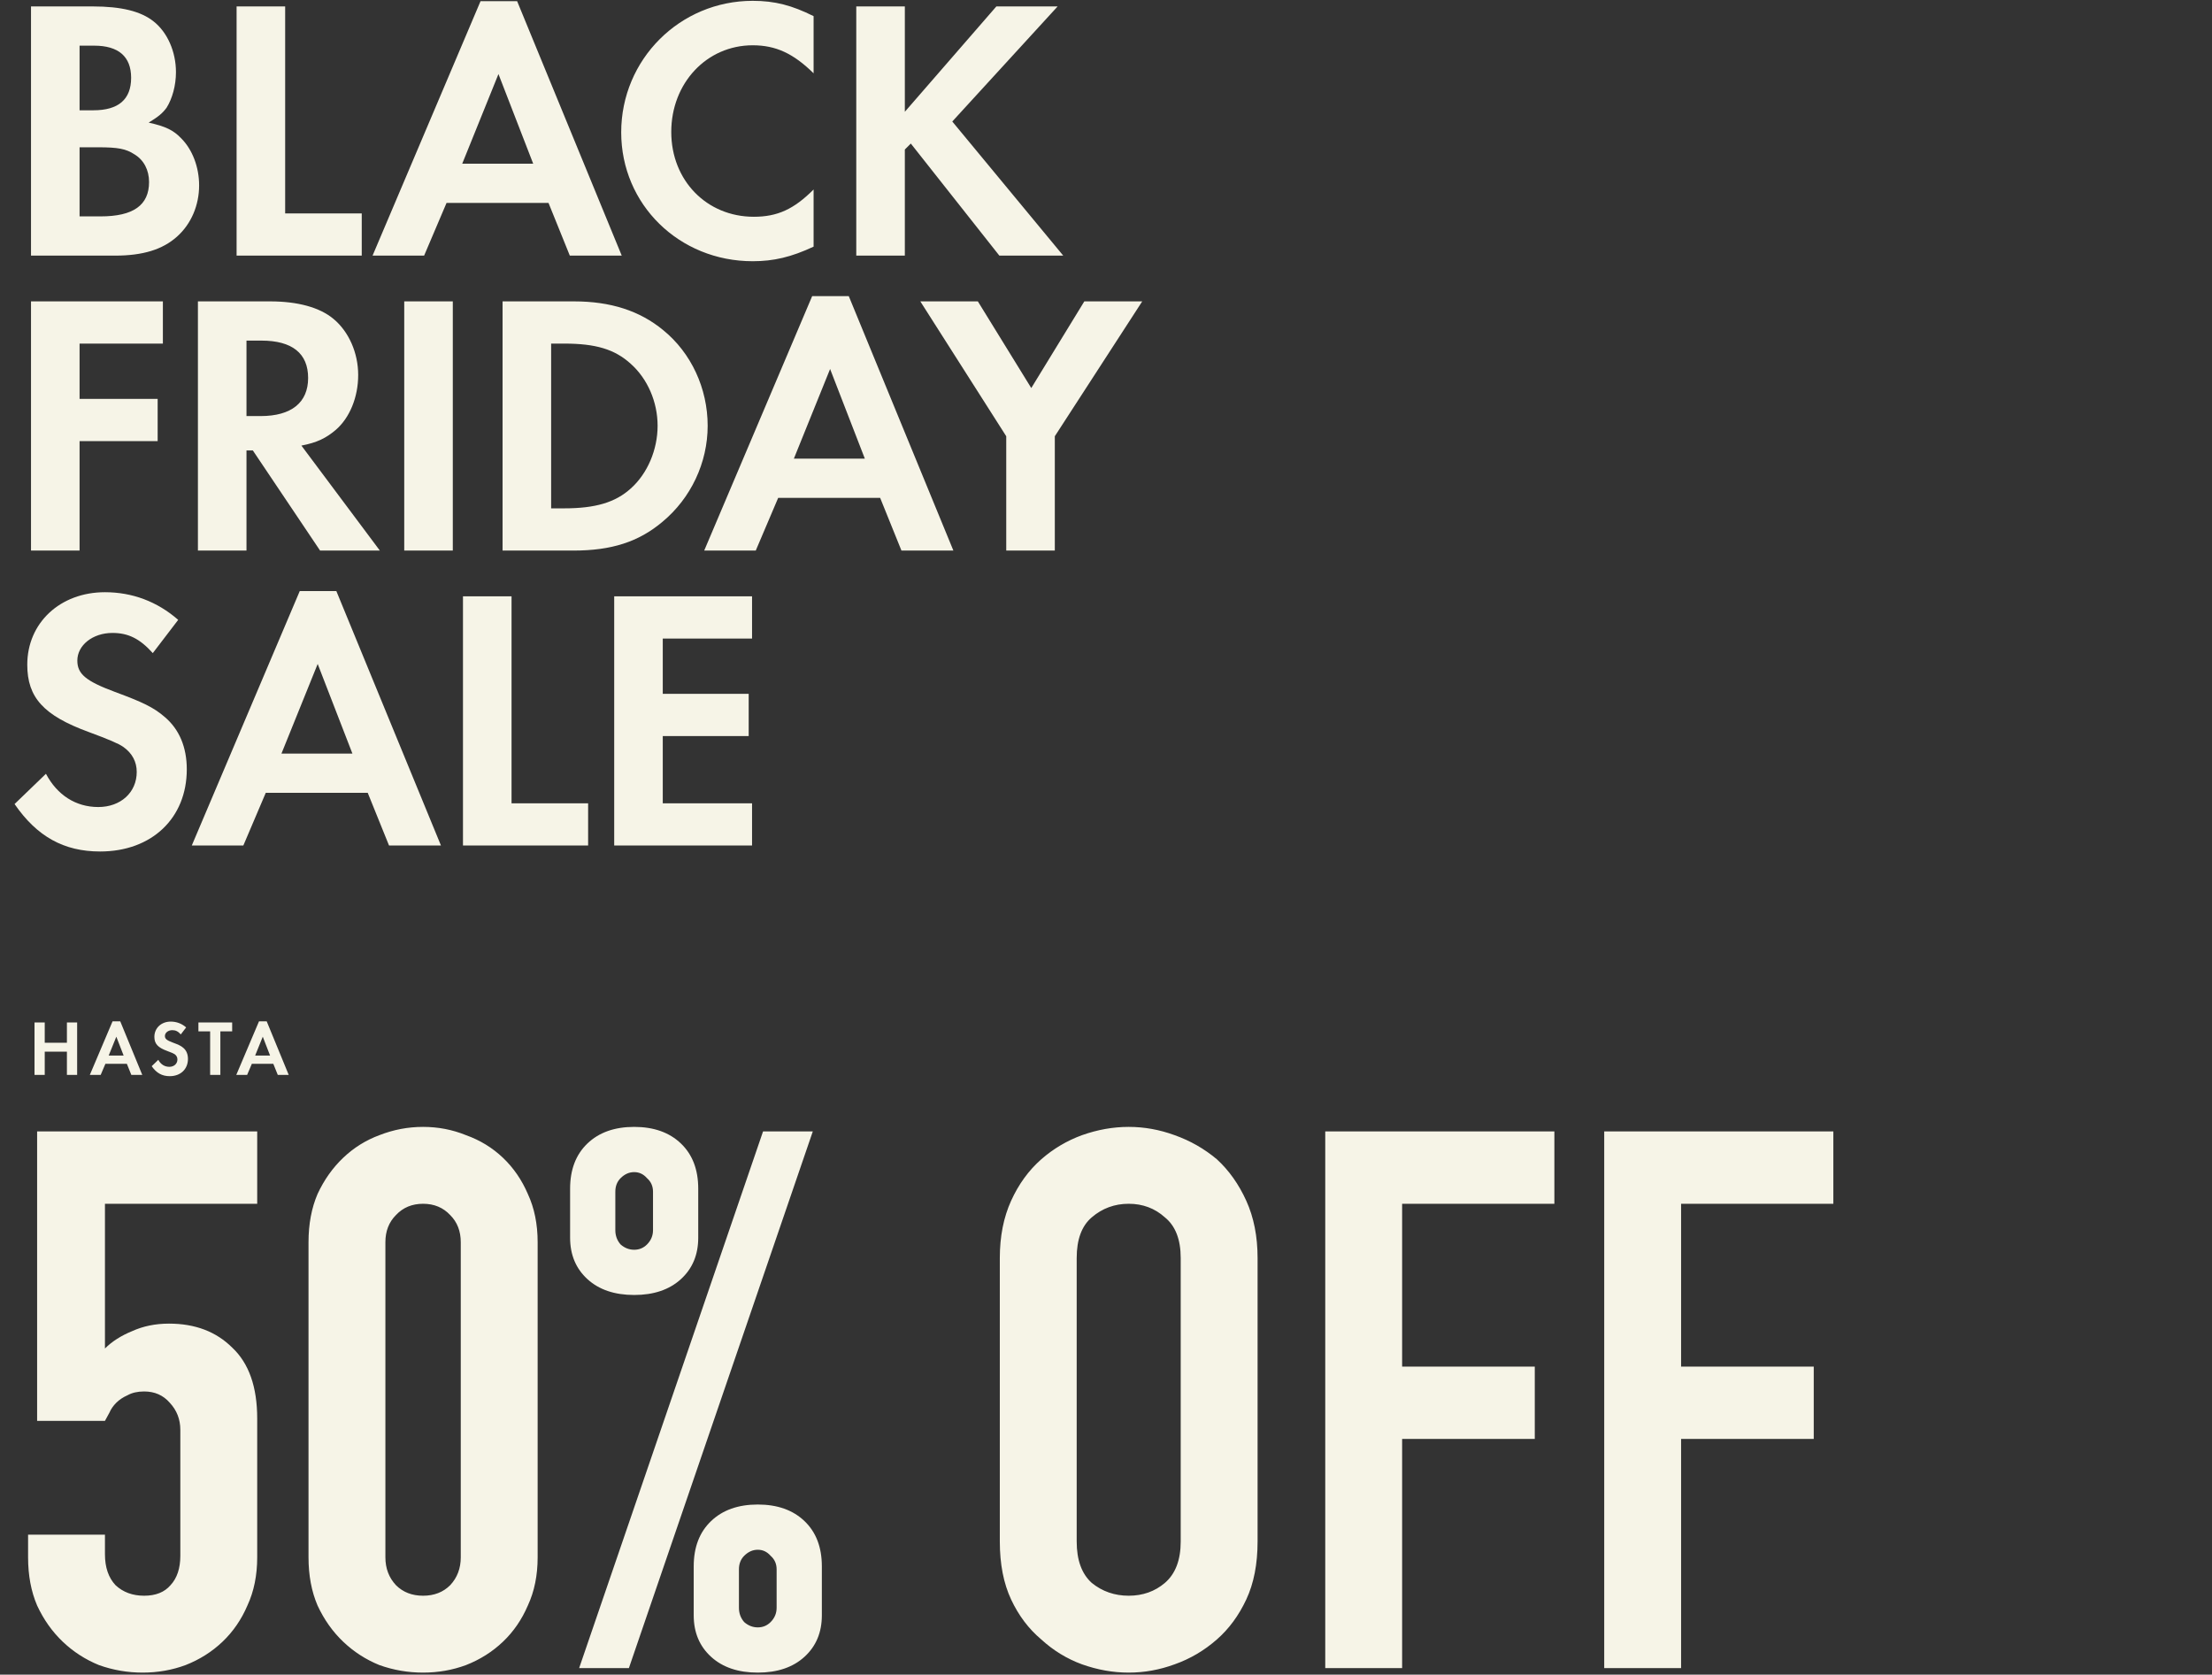
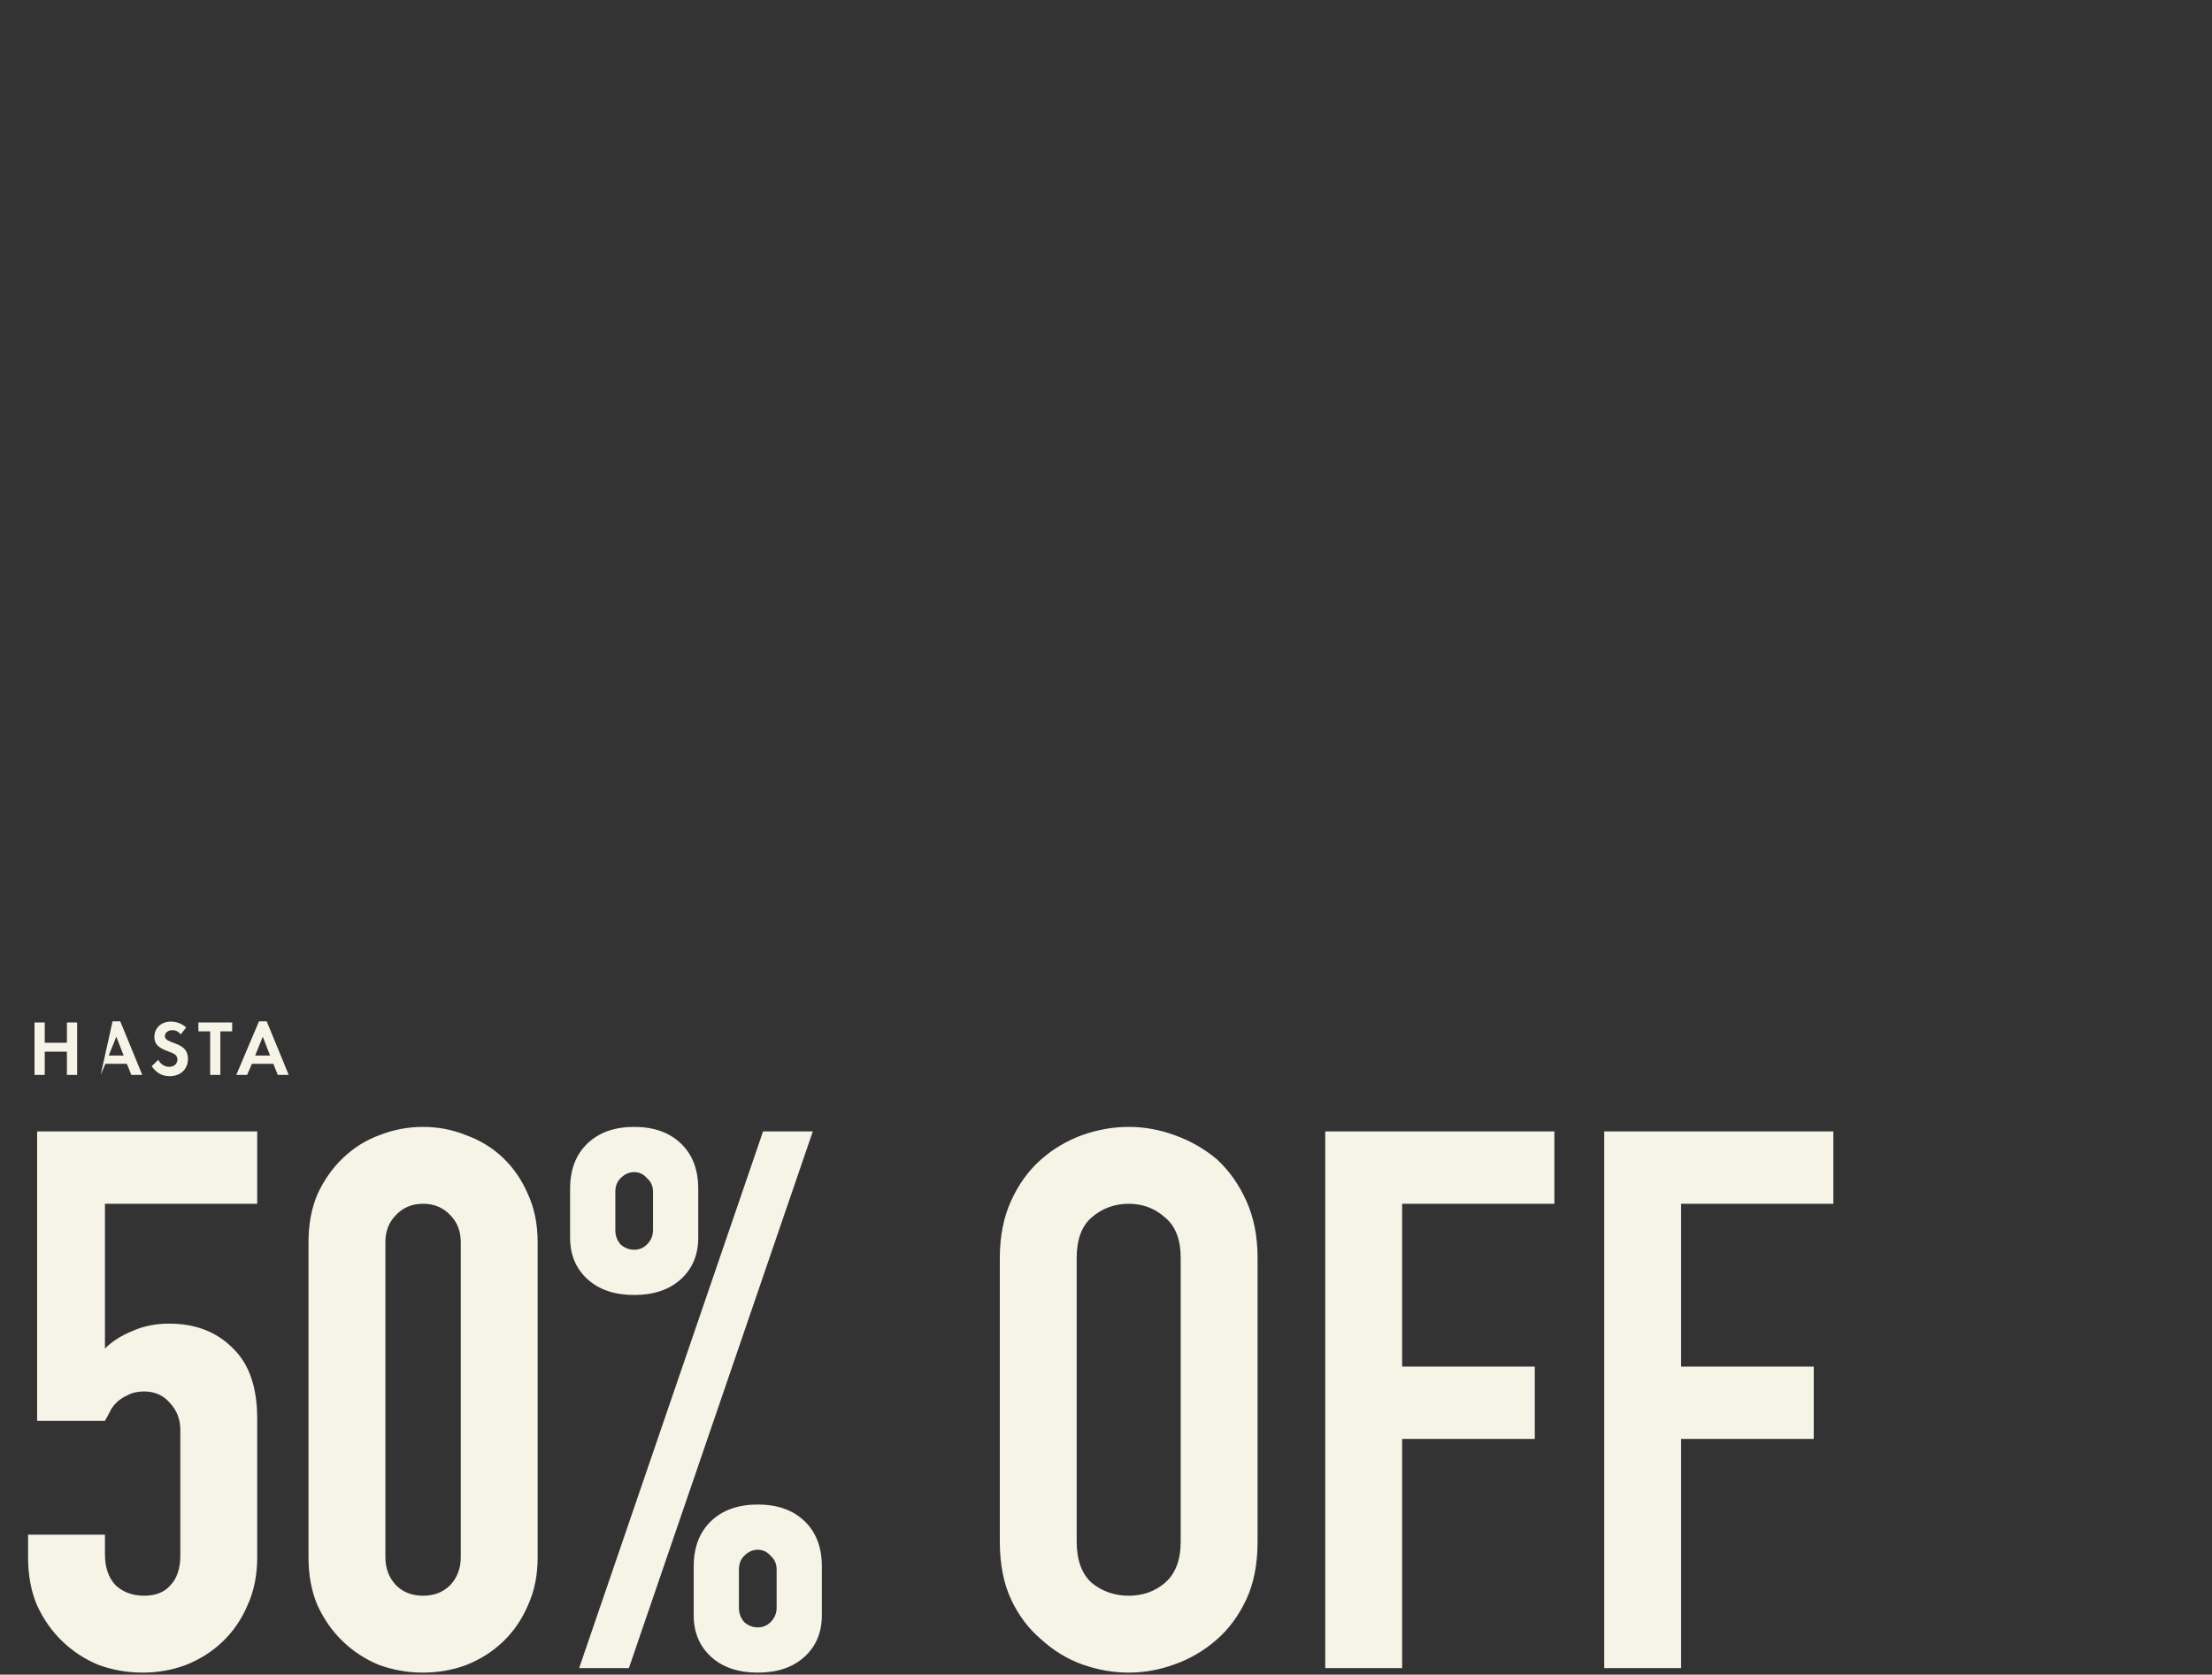
<svg xmlns="http://www.w3.org/2000/svg" width="675" height="511" viewBox="0 0 675 511" fill="none">
  <rect x="0" y="0" width="675" height="511" fill="#333333" stroke="none" />
-   <path d="M9.462 78V1.962H28.272C37.05 1.962 42.978 3.444 46.854 6.522C51.072 9.828 53.694 15.756 53.694 22.026C53.694 26.13 52.554 30.12 50.844 32.856C49.59 34.566 48.336 35.592 45.372 37.416C50.502 38.556 52.896 39.696 55.29 42.204C58.71 45.624 60.762 50.982 60.762 56.568C60.762 62.61 58.368 68.31 54.036 72.186C49.59 76.176 43.548 78 35.112 78H9.462ZM24.282 33.654H28.5C36.138 33.654 40.014 30.348 40.014 23.736C40.014 17.238 36.138 13.932 28.728 13.932H24.282V33.654ZM24.282 66.03H30.666C40.698 66.03 45.486 62.61 45.486 55.542C45.486 51.894 43.89 48.816 41.04 47.106C38.418 45.396 36.024 44.94 29.868 44.94H24.282V66.03ZM87.017 1.962V65.118H110.387V78H72.197V1.962H87.017ZM167.383 61.926H136.261L129.421 78H113.689L146.635 0.366H157.807L189.727 78H173.881L167.383 61.926ZM162.709 49.956L152.107 22.596L141.049 49.956H162.709ZM248.272 4.926V22.368C242.116 16.326 236.758 13.818 229.69 13.818C215.668 13.818 204.838 25.332 204.838 40.266C204.838 55.086 215.668 66.144 230.032 66.144C237.214 66.144 242.23 63.864 248.272 57.822V75.264C241.432 78.456 236.074 79.71 229.69 79.71C207.232 79.71 189.562 62.382 189.562 40.38C189.562 18.15 207.46 0.252 229.69 0.252C236.416 0.252 241.66 1.62 248.272 4.926ZM276.115 34.11L304.045 1.962H322.741L290.593 37.074L324.451 78H304.957L277.939 43.8L276.115 45.624V78H261.295V1.962H276.115V34.11ZM49.704 104.844H24.282V121.716H48.108V134.598H24.282V168H9.462V91.962H49.704V104.844ZM91.974 135.966L115.914 168H97.674L77.154 137.448H75.216V168H60.396V91.962H82.398C90.834 91.962 97.56 93.786 101.778 97.32C106.452 101.196 109.302 107.694 109.302 114.42C109.302 121.26 106.68 127.53 102.462 131.178C99.498 133.686 96.762 135.054 91.974 135.966ZM75.216 126.96H79.548C88.896 126.96 94.026 122.856 94.026 115.332C94.026 107.808 89.124 103.932 79.776 103.932H75.216V126.96ZM138.175 91.962V168H123.355V91.962H138.175ZM153.36 168V91.962H175.134C186.306 91.962 195.198 94.812 202.38 100.74C210.93 107.694 215.946 118.524 215.946 129.924C215.946 141.21 210.816 152.04 202.152 159.222C194.856 165.378 186.534 168 175.02 168H153.36ZM168.18 155.118H172.17C181.746 155.118 187.788 153.294 192.462 149.076C197.592 144.516 200.67 137.22 200.67 129.924C200.67 122.628 197.592 115.56 192.462 111C187.56 106.554 181.746 104.844 172.17 104.844H168.18V155.118ZM268.584 151.926H237.462L230.622 168H214.89L247.836 90.366H259.008L290.928 168H275.082L268.584 151.926ZM263.91 139.956L253.308 112.596L242.25 139.956H263.91ZM307.059 133.116L280.839 91.962H298.395L314.697 118.41L330.885 91.962H348.555L321.879 133.116V168H307.059V133.116ZM54.378 189.144L46.626 199.29C42.636 194.844 39.102 193.134 34.314 193.134C28.272 193.134 23.598 196.896 23.598 201.57C23.598 205.674 26.22 207.84 35.112 211.146C43.434 214.224 46.854 215.82 50.274 218.784C54.72 222.546 57 228.018 57 234.744C57 249.678 46.284 259.824 30.552 259.824C19.494 259.824 11.286 255.264 4.446 245.346L14.022 236.112C17.442 242.61 23.142 246.258 29.982 246.258C36.822 246.258 41.724 241.812 41.724 235.542C41.724 232.464 40.356 229.842 37.62 227.904C36.138 226.878 33.174 225.624 27.018 223.344C13.338 218.328 8.322 212.856 8.322 202.824C8.322 190.056 18.354 180.708 32.034 180.708C40.356 180.708 47.994 183.558 54.378 189.144ZM112.217 241.926H81.096L74.255 258H58.523L91.469 180.366H102.641L134.561 258H118.715L112.217 241.926ZM107.543 229.956L96.942 202.596L85.883 229.956H107.543ZM156.099 181.962V245.118H179.469V258H141.279V181.962H156.099ZM229.492 194.844H202.246V211.716H228.466V224.598H202.246V245.118H229.492V258H187.426V181.962H229.492V194.844Z" fill="#F6F4E7" />
-   <path d="M13.652 318.184H20.42V311.992H23.54V328H20.42V320.896H13.652V328H10.532V311.992H13.652V318.184ZM38.713 324.616H32.161L30.721 328H27.409L34.345 311.656H36.697L43.417 328H40.081L38.713 324.616ZM37.729 322.096L35.497 316.336L33.169 322.096H37.729ZM56.804 313.504L55.172 315.64C54.332 314.704 53.588 314.344 52.58 314.344C51.308 314.344 50.324 315.136 50.324 316.12C50.324 316.984 50.876 317.44 52.748 318.136C54.5 318.784 55.22 319.12 55.94 319.744C56.876 320.536 57.356 321.688 57.356 323.104C57.356 326.248 55.1 328.384 51.788 328.384C49.46 328.384 47.732 327.424 46.292 325.336L48.308 323.392C49.028 324.76 50.228 325.528 51.668 325.528C53.108 325.528 54.14 324.592 54.14 323.272C54.14 322.624 53.852 322.072 53.276 321.664C52.964 321.448 52.34 321.184 51.044 320.704C48.164 319.648 47.108 318.496 47.108 316.384C47.108 313.696 49.22 311.728 52.1 311.728C53.852 311.728 55.46 312.328 56.804 313.504ZM67.245 328H64.125V314.704H60.549V311.992H70.845V314.704H67.245V328ZM83.403 324.616H76.85L75.41 328H72.099L79.034 311.656H81.386L88.106 328H84.77L83.403 324.616ZM82.418 322.096L80.186 316.336L77.859 322.096H82.418Z" fill="#F6F4E7" />
+   <path d="M13.652 318.184H20.42V311.992H23.54V328H20.42V320.896H13.652V328H10.532V311.992H13.652V318.184ZM38.713 324.616H32.161L30.721 328L34.345 311.656H36.697L43.417 328H40.081L38.713 324.616ZM37.729 322.096L35.497 316.336L33.169 322.096H37.729ZM56.804 313.504L55.172 315.64C54.332 314.704 53.588 314.344 52.58 314.344C51.308 314.344 50.324 315.136 50.324 316.12C50.324 316.984 50.876 317.44 52.748 318.136C54.5 318.784 55.22 319.12 55.94 319.744C56.876 320.536 57.356 321.688 57.356 323.104C57.356 326.248 55.1 328.384 51.788 328.384C49.46 328.384 47.732 327.424 46.292 325.336L48.308 323.392C49.028 324.76 50.228 325.528 51.668 325.528C53.108 325.528 54.14 324.592 54.14 323.272C54.14 322.624 53.852 322.072 53.276 321.664C52.964 321.448 52.34 321.184 51.044 320.704C48.164 319.648 47.108 318.496 47.108 316.384C47.108 313.696 49.22 311.728 52.1 311.728C53.852 311.728 55.46 312.328 56.804 313.504ZM67.245 328H64.125V314.704H60.549V311.992H70.845V314.704H67.245V328ZM83.403 324.616H76.85L75.41 328H72.099L79.034 311.656H81.386L88.106 328H84.77L83.403 324.616ZM82.418 322.096L80.186 316.336L77.859 322.096H82.418Z" fill="#F6F4E7" />
  <path d="M78.488 345.24V367.32H32.028V411.48C34.175 409.333 36.935 407.57 40.308 406.19C43.681 404.657 47.438 403.89 51.578 403.89C59.551 403.89 65.991 406.343 70.898 411.25C75.958 416.003 78.488 423.21 78.488 432.87V475.19C78.488 480.71 77.491 485.617 75.498 489.91C73.658 494.203 71.128 497.883 67.908 500.95C64.688 504.017 60.931 506.393 56.638 508.08C52.498 509.613 48.128 510.38 43.528 510.38C38.928 510.38 34.481 509.613 30.188 508.08C26.048 506.393 22.368 504.017 19.148 500.95C15.928 497.883 13.321 494.203 11.328 489.91C9.488 485.617 8.568 480.71 8.568 475.19V468.29H32.028V474.27C32.028 478.257 33.101 481.4 35.248 483.7C37.548 485.847 40.461 486.92 43.988 486.92C47.515 486.92 50.198 485.847 52.038 483.7C54.031 481.553 55.028 478.563 55.028 474.73V436.32C55.028 433.1 53.955 430.34 51.808 428.04C49.815 425.74 47.208 424.59 43.988 424.59C41.995 424.59 40.308 424.973 38.928 425.74C37.548 426.353 36.398 427.12 35.478 428.04C34.558 428.96 33.868 429.957 33.408 431.03C32.641 432.41 32.181 433.253 32.028 433.56H11.328V345.24H78.488ZM94.144 379.05C94.144 373.53 95.064 368.623 96.904 364.33C98.898 360.037 101.504 356.357 104.724 353.29C107.944 350.223 111.624 347.923 115.764 346.39C120.058 344.703 124.504 343.86 129.104 343.86C133.704 343.86 138.074 344.703 142.214 346.39C146.508 347.923 150.264 350.223 153.484 353.29C156.704 356.357 159.234 360.037 161.074 364.33C163.068 368.623 164.064 373.53 164.064 379.05V475.19C164.064 480.71 163.068 485.617 161.074 489.91C159.234 494.203 156.704 497.883 153.484 500.95C150.264 504.017 146.508 506.393 142.214 508.08C138.074 509.613 133.704 510.38 129.104 510.38C124.504 510.38 120.058 509.613 115.764 508.08C111.624 506.393 107.944 504.017 104.724 500.95C101.504 497.883 98.898 494.203 96.904 489.91C95.064 485.617 94.144 480.71 94.144 475.19V379.05ZM117.604 475.19C117.604 478.563 118.678 481.4 120.824 483.7C122.971 485.847 125.731 486.92 129.104 486.92C132.478 486.92 135.238 485.847 137.384 483.7C139.531 481.4 140.604 478.563 140.604 475.19V379.05C140.604 375.677 139.531 372.917 137.384 370.77C135.238 368.47 132.478 367.32 129.104 367.32C125.731 367.32 122.971 368.47 120.824 370.77C118.678 372.917 117.604 375.677 117.604 379.05V475.19ZM193.52 381.35C195.054 381.35 196.357 380.813 197.43 379.74C198.657 378.513 199.27 377.057 199.27 375.37V363.64C199.27 361.953 198.657 360.573 197.43 359.5C196.357 358.273 195.054 357.66 193.52 357.66C191.987 357.66 190.607 358.273 189.38 359.5C188.307 360.573 187.77 361.953 187.77 363.64V375.37C187.77 377.057 188.307 378.513 189.38 379.74C190.607 380.813 191.987 381.35 193.52 381.35ZM193.52 395.15C187.54 395.15 182.787 393.54 179.26 390.32C175.734 387.1 173.97 382.883 173.97 377.67V362.72C173.97 356.893 175.734 352.293 179.26 348.92C182.787 345.547 187.54 343.86 193.52 343.86C199.5 343.86 204.254 345.547 207.78 348.92C211.307 352.293 213.07 356.893 213.07 362.72V377.67C213.07 382.883 211.307 387.1 207.78 390.32C204.254 393.54 199.5 395.15 193.52 395.15ZM225.49 490.6C225.49 492.287 226.027 493.743 227.1 494.97C228.327 496.043 229.707 496.58 231.24 496.58C232.774 496.58 234.077 496.043 235.15 494.97C236.377 493.743 236.99 492.287 236.99 490.6V478.87C236.99 477.183 236.377 475.803 235.15 474.73C234.077 473.503 232.774 472.89 231.24 472.89C229.707 472.89 228.327 473.503 227.1 474.73C226.027 475.803 225.49 477.183 225.49 478.87V490.6ZM231.24 510.38C225.26 510.38 220.507 508.77 216.98 505.55C213.454 502.33 211.69 498.113 211.69 492.9V477.95C211.69 472.123 213.454 467.523 216.98 464.15C220.507 460.777 225.26 459.09 231.24 459.09C237.22 459.09 241.974 460.777 245.5 464.15C249.027 467.523 250.79 472.123 250.79 477.95V492.9C250.79 498.113 249.027 502.33 245.5 505.55C241.974 508.77 237.22 510.38 231.24 510.38ZM176.73 509L232.85 345.24H248.03L191.91 509H176.73ZM305.096 383.88C305.096 377.287 306.246 371.46 308.546 366.4C310.846 361.34 313.912 357.123 317.746 353.75C321.426 350.53 325.566 348.077 330.166 346.39C334.919 344.703 339.672 343.86 344.426 343.86C349.179 343.86 353.856 344.703 358.456 346.39C363.209 348.077 367.502 350.53 371.336 353.75C375.016 357.123 378.006 361.34 380.306 366.4C382.606 371.46 383.756 377.287 383.756 383.88V470.36C383.756 477.26 382.606 483.163 380.306 488.07C378.006 492.977 375.016 497.04 371.336 500.26C367.502 503.633 363.209 506.163 358.456 507.85C353.856 509.537 349.179 510.38 344.426 510.38C339.672 510.38 334.919 509.537 330.166 507.85C325.566 506.163 321.426 503.633 317.746 500.26C313.912 497.04 310.846 492.977 308.546 488.07C306.246 483.163 305.096 477.26 305.096 470.36V383.88ZM328.556 470.36C328.556 476.033 330.089 480.25 333.156 483.01C336.376 485.617 340.132 486.92 344.426 486.92C348.719 486.92 352.399 485.617 355.466 483.01C358.686 480.25 360.296 476.033 360.296 470.36V383.88C360.296 378.207 358.686 374.067 355.466 371.46C352.399 368.7 348.719 367.32 344.426 367.32C340.132 367.32 336.376 368.7 333.156 371.46C330.089 374.067 328.556 378.207 328.556 383.88V470.36ZM404.405 509V345.24H474.325V367.32H427.865V417H468.345V439.08H427.865V509H404.405ZM489.532 509V345.24H559.452V367.32H512.992V417H553.472V439.08H512.992V509H489.532Z" fill="#F6F4E7" />
</svg>